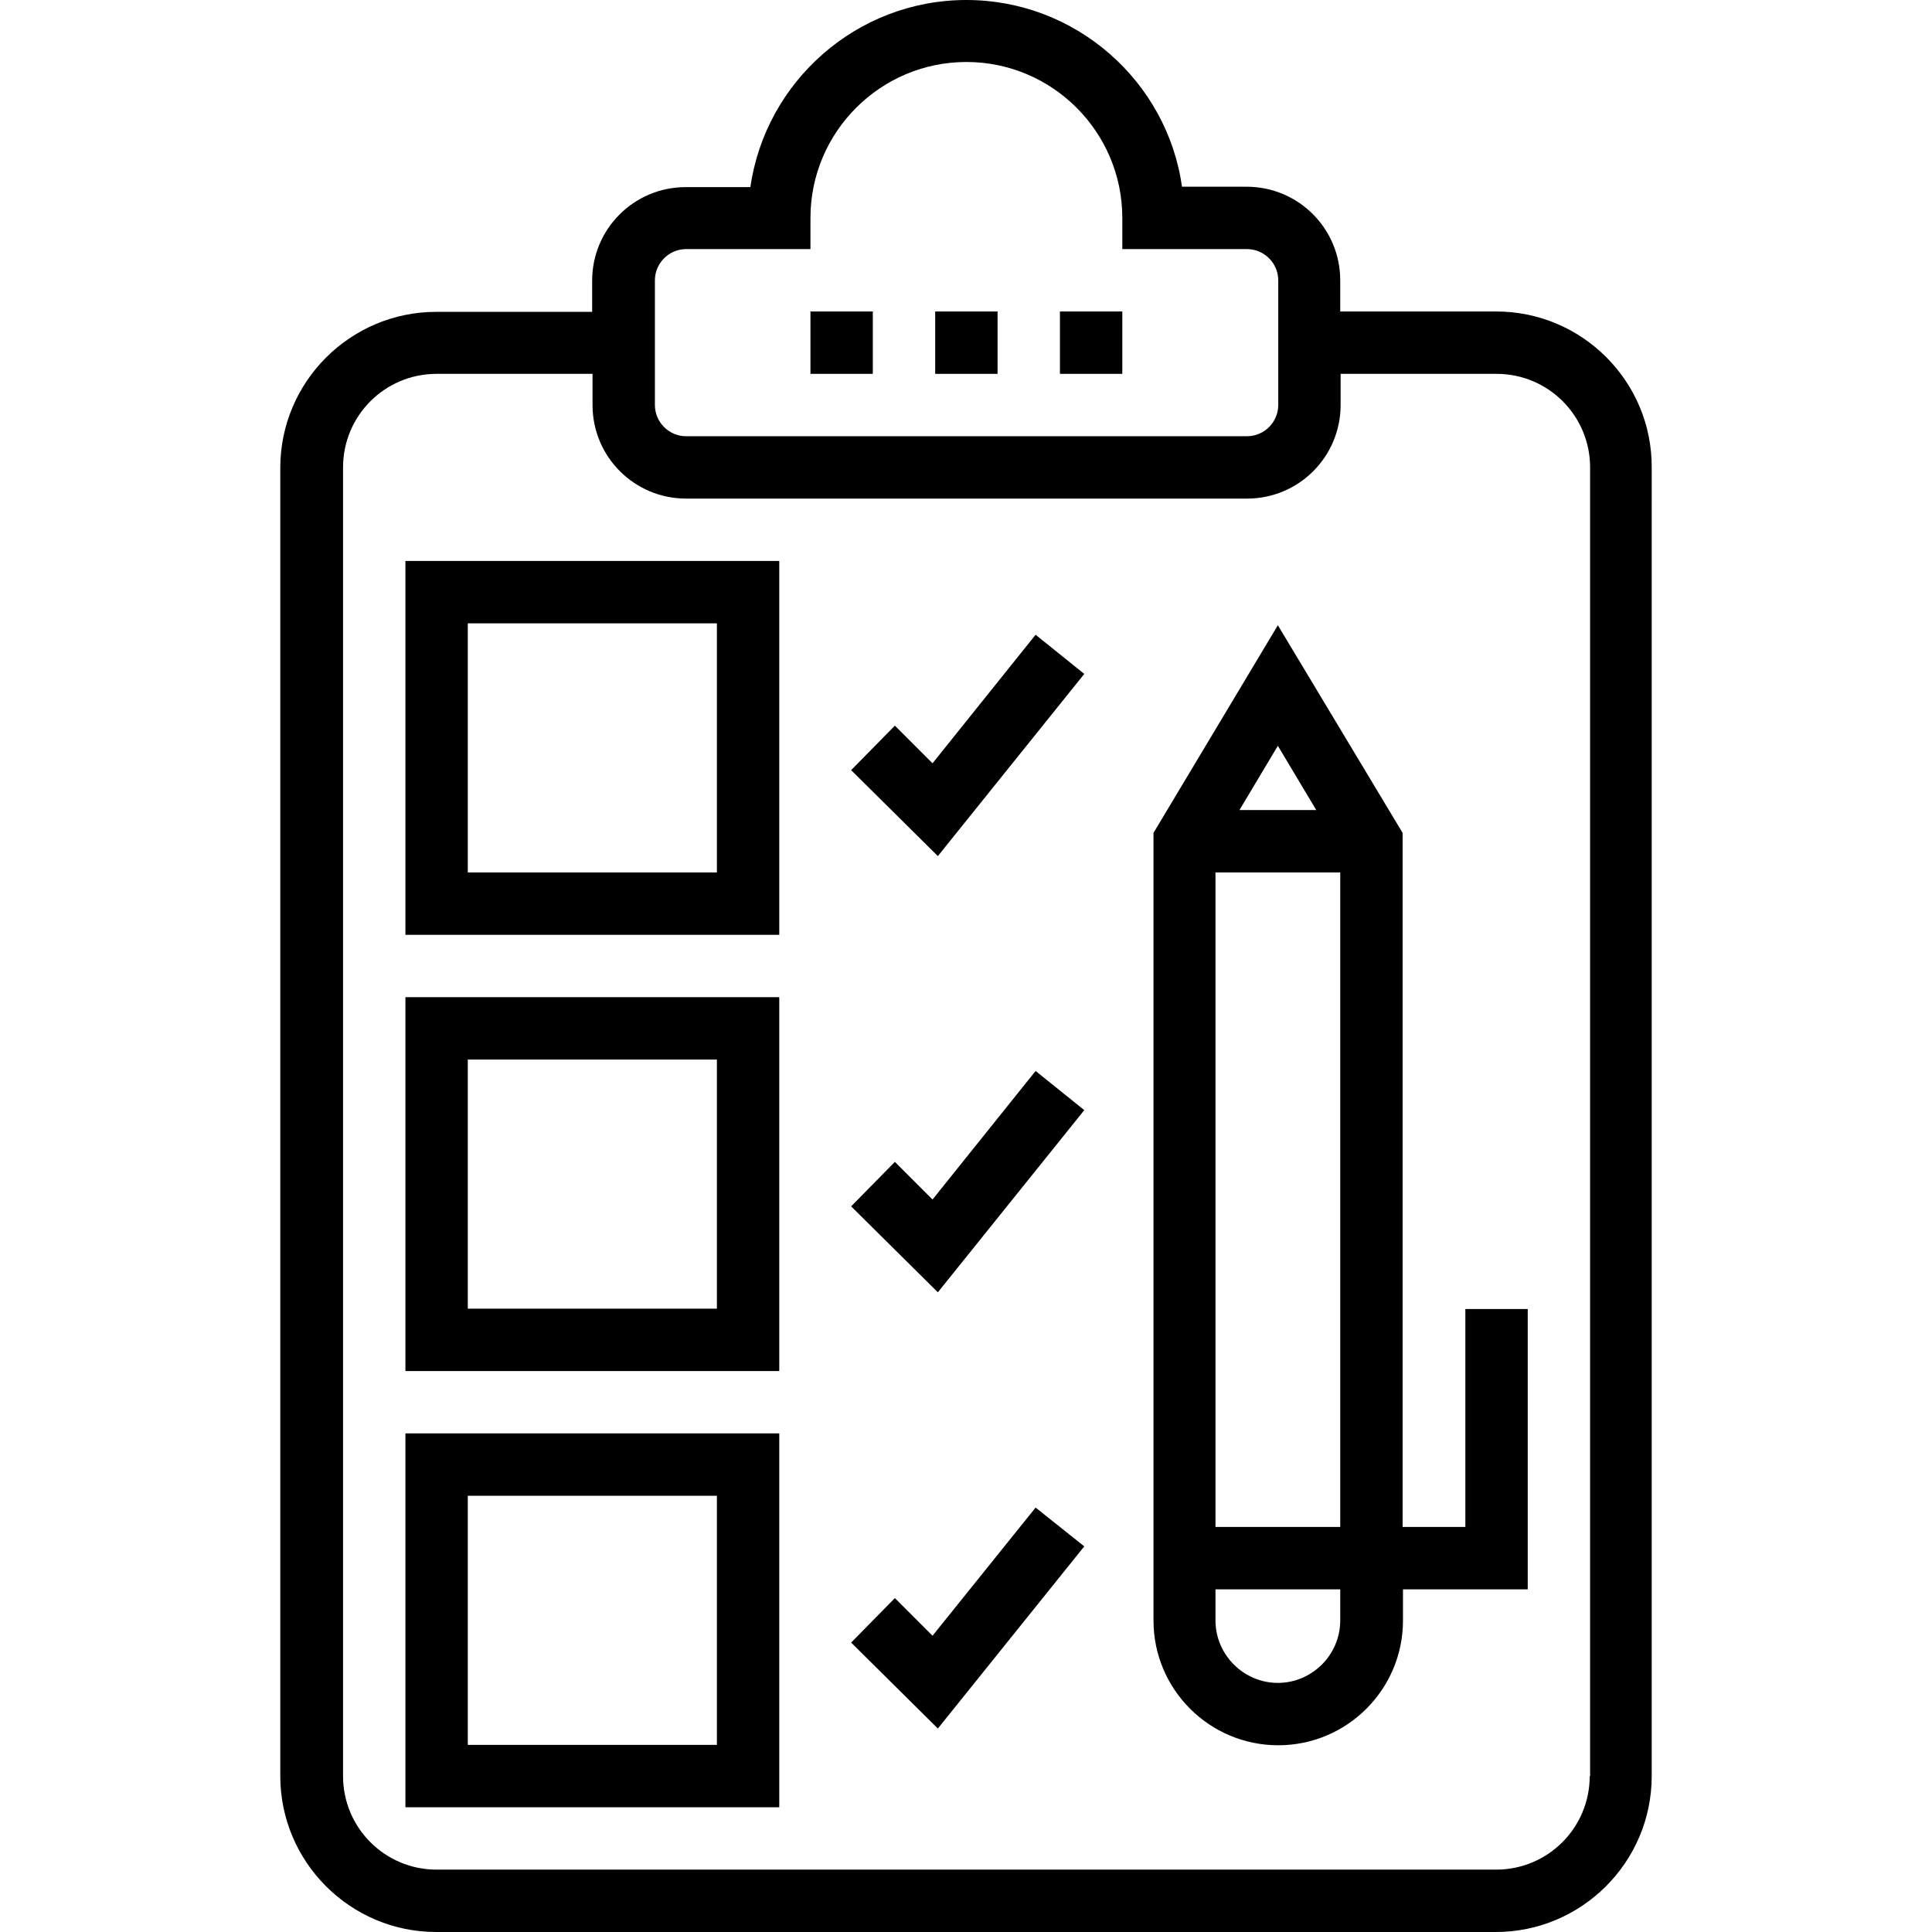
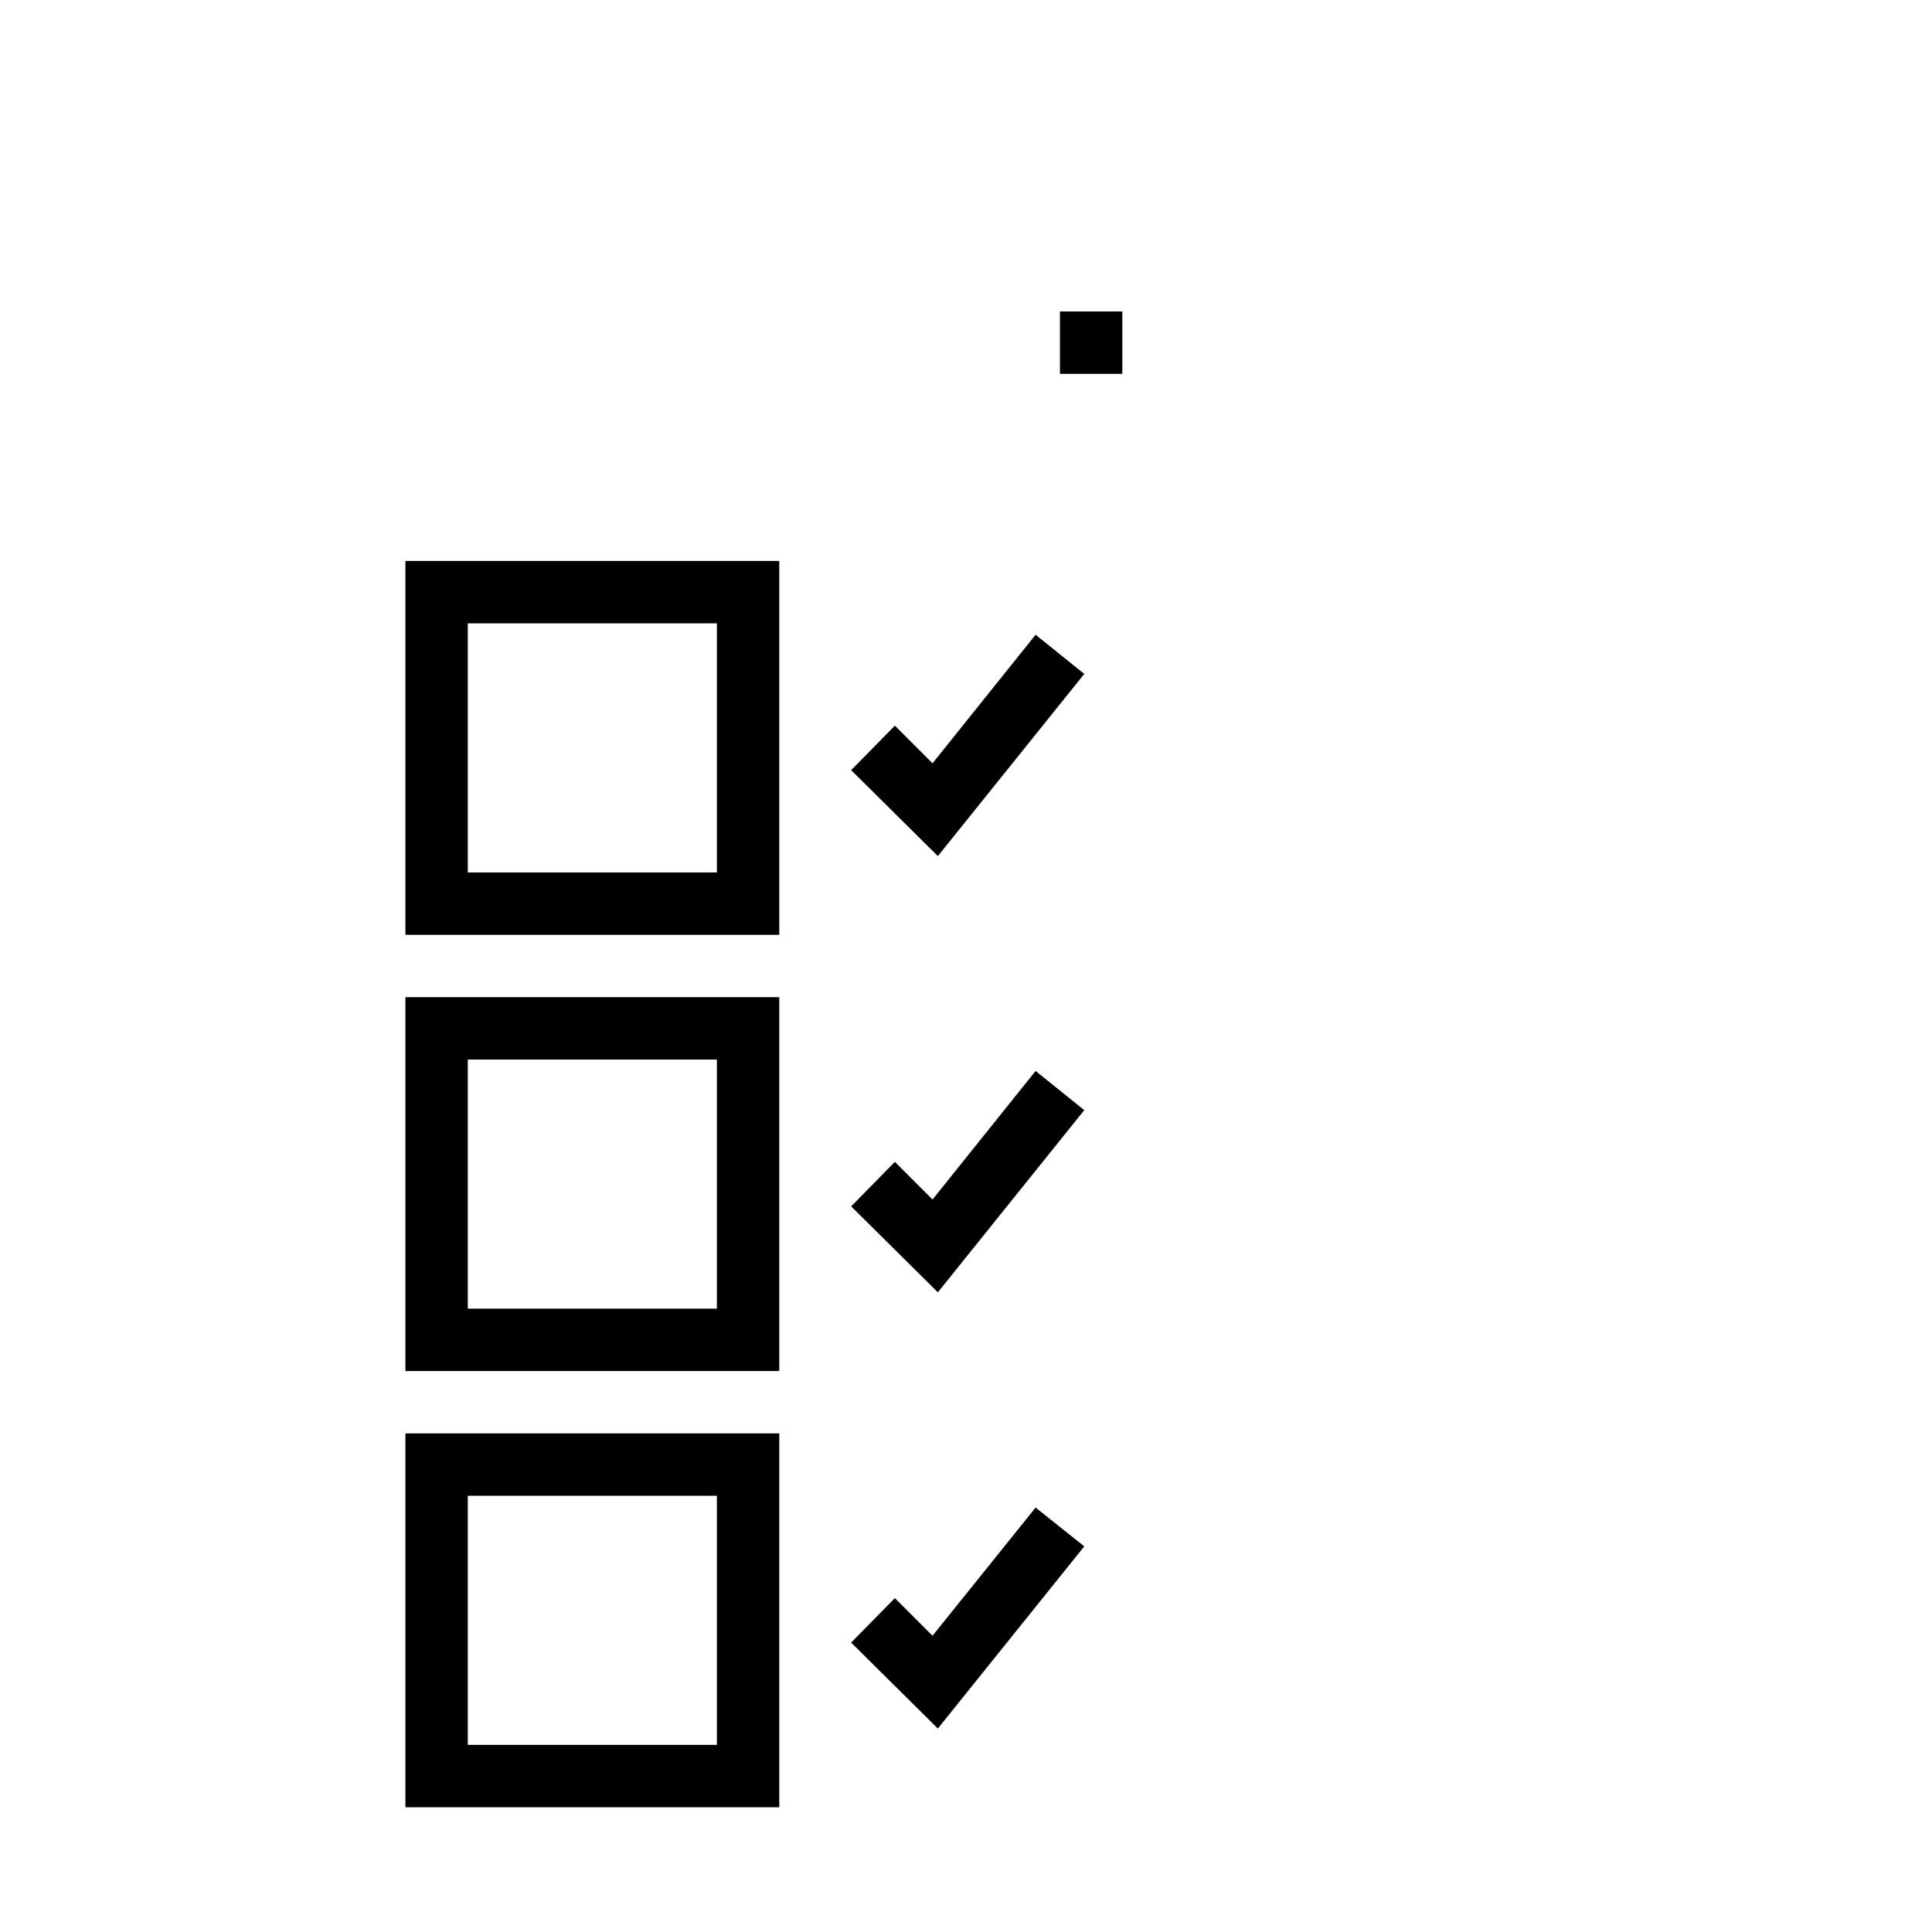
<svg xmlns="http://www.w3.org/2000/svg" version="1.1" id="Capa_1" x="0px" y="0px" viewBox="0 0 508 508" style="enable-background:new 0 0 508 508;" xml:space="preserve">
  <g>
    <g>
-       <path d="M393.4,81.9h-41v-8.2c0-13.6-11-24.6-24.6-24.6h-17C306.9,21.4,282.9,0,254.1,0s-52.8,21.4-56.8,49.2h-17    c-13.6,0-24.6,11-24.6,24.6V82h-41c-22.6,0-41,18.4-41,41v344c0,22.6,18.4,41,41,41h278.6c22.6,0,41-18.4,41-41V122.9    C434.4,100.3,416,81.9,393.4,81.9z M172.2,73.7c0-4.5,3.7-8.2,8.2-8.2h32.7v-8.2c0-22.6,18.4-41,41-41c22.6,0,41,18.4,41,41v8.2    h32.8c4.5,0,8.2,3.7,8.2,8.2v32.8c0,4.5-3.7,8.2-8.2,8.2H180.4c-4.5,0-8.2-3.7-8.2-8.2V73.7z M418.1,467H418    c0,13.6-11,24.6-24.6,24.6H114.8c-13.6,0-24.6-11-24.6-24.6V122.9c0-13.6,11-24.6,24.6-24.6h41v8.2c0,13.6,11,24.6,24.6,24.6    h147.5c13.6,0,24.6-11,24.6-24.6v-8.2h41c13.6,0,24.6,11,24.6,24.6V467z" />
-     </g>
+       </g>
  </g>
  <g>
    <g>
      <path d="M106.6,147.5v98.3h98.3v-98.3H106.6z M188.5,229.4H123v-65.5h65.5V229.4z" />
    </g>
  </g>
  <g>
    <g>
      <path d="M106.6,376.9v98.3h98.3v-98.3H106.6z M188.5,458.8H123v-65.5h65.5V458.8z" />
    </g>
  </g>
  <g>
    <g>
-       <path d="M106.6,262.2v98.3h98.3v-98.3H106.6z M188.5,344.1H123v-65.5h65.5V344.1z" />
+       <path d="M106.6,262.2v98.3h98.3v-98.3z M188.5,344.1H123v-65.5h65.5V344.1z" />
    </g>
  </g>
  <g>
    <g>
      <polygon points="272.3,166.9 245.2,200.7 235.3,190.8 223.8,202.5 246.6,225.1 285.1,177.2   " />
    </g>
  </g>
  <g>
    <g>
      <polygon points="272.3,281.6 245.2,315.4 235.3,305.5 223.8,317.2 246.6,339.8 285.1,291.9   " />
    </g>
  </g>
  <g>
    <g>
      <polygon points="272.3,396.4 245.2,430.1 235.3,420.2 223.8,431.9 246.6,454.5 285.1,406.6   " />
    </g>
  </g>
  <g>
    <g>
-       <path d="M385.3,344.2v57.3h-0.1h-16.4V219L336,164.4L303.3,219v207.1c0,18.1,14.7,32.8,32.8,32.8c18.1,0,32.8-14.7,32.8-32.8v-8.2    h32.8v-73.7H385.3z M336,196.1l10.1,16.9h-20.2L336,196.1z M352.4,426.1c0,9-7.4,16.4-16.4,16.4s-16.4-7.4-16.4-16.4v-8.2h32.8    V426.1z M352.4,401.5h-32.8V229.4h32.8V401.5z" />
-     </g>
+       </g>
  </g>
  <g>
    <g>
-       <rect x="245.9" y="81.9" width="16.4" height="16.4" />
-     </g>
+       </g>
  </g>
  <g>
    <g>
      <rect x="278.7" y="81.9" width="16.4" height="16.4" />
    </g>
  </g>
  <g>
    <g>
-       <rect x="213.1" y="81.9" width="16.4" height="16.4" />
-     </g>
+       </g>
  </g>
  <g>
</g>
  <g>
</g>
  <g>
</g>
  <g>
</g>
  <g>
</g>
  <g>
</g>
  <g>
</g>
  <g>
</g>
  <g>
</g>
  <g>
</g>
  <g>
</g>
  <g>
</g>
  <g>
</g>
  <g>
</g>
  <g>
</g>
</svg>